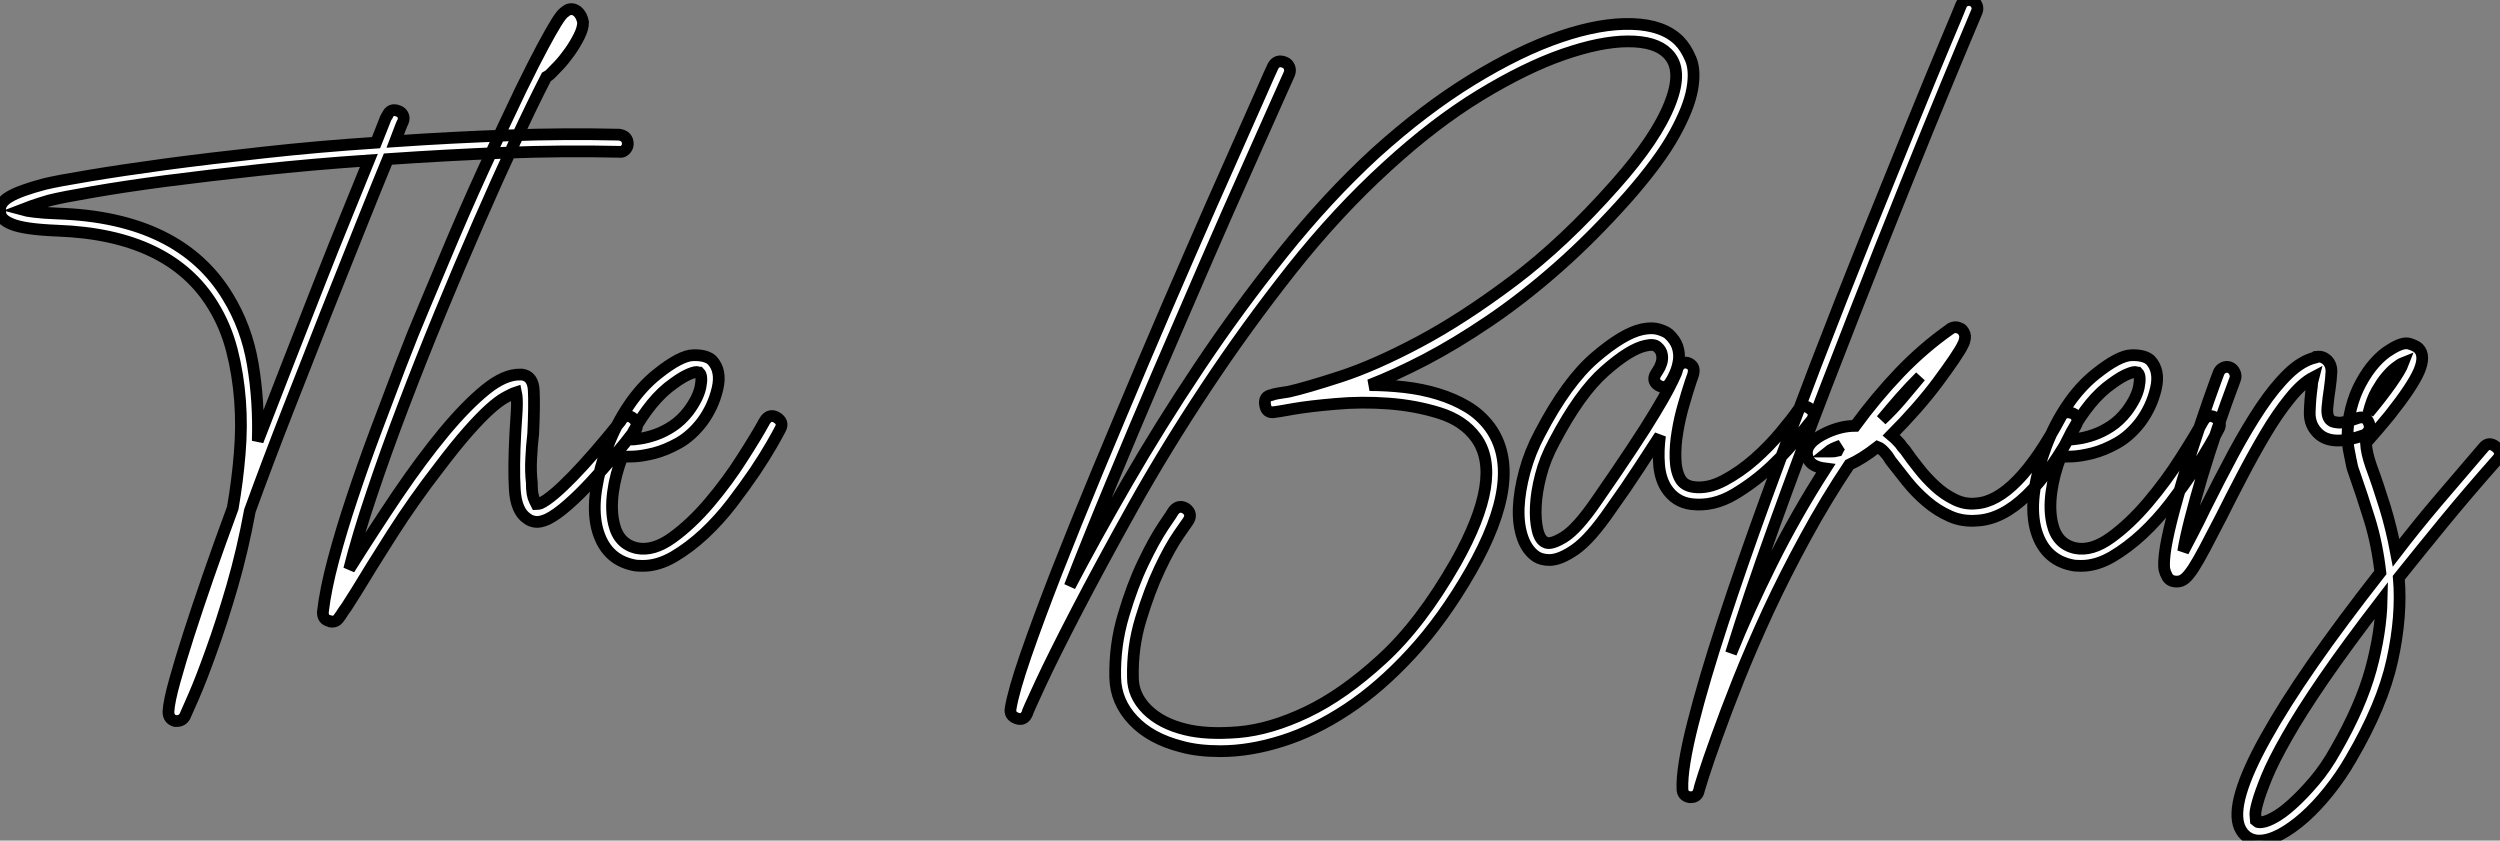
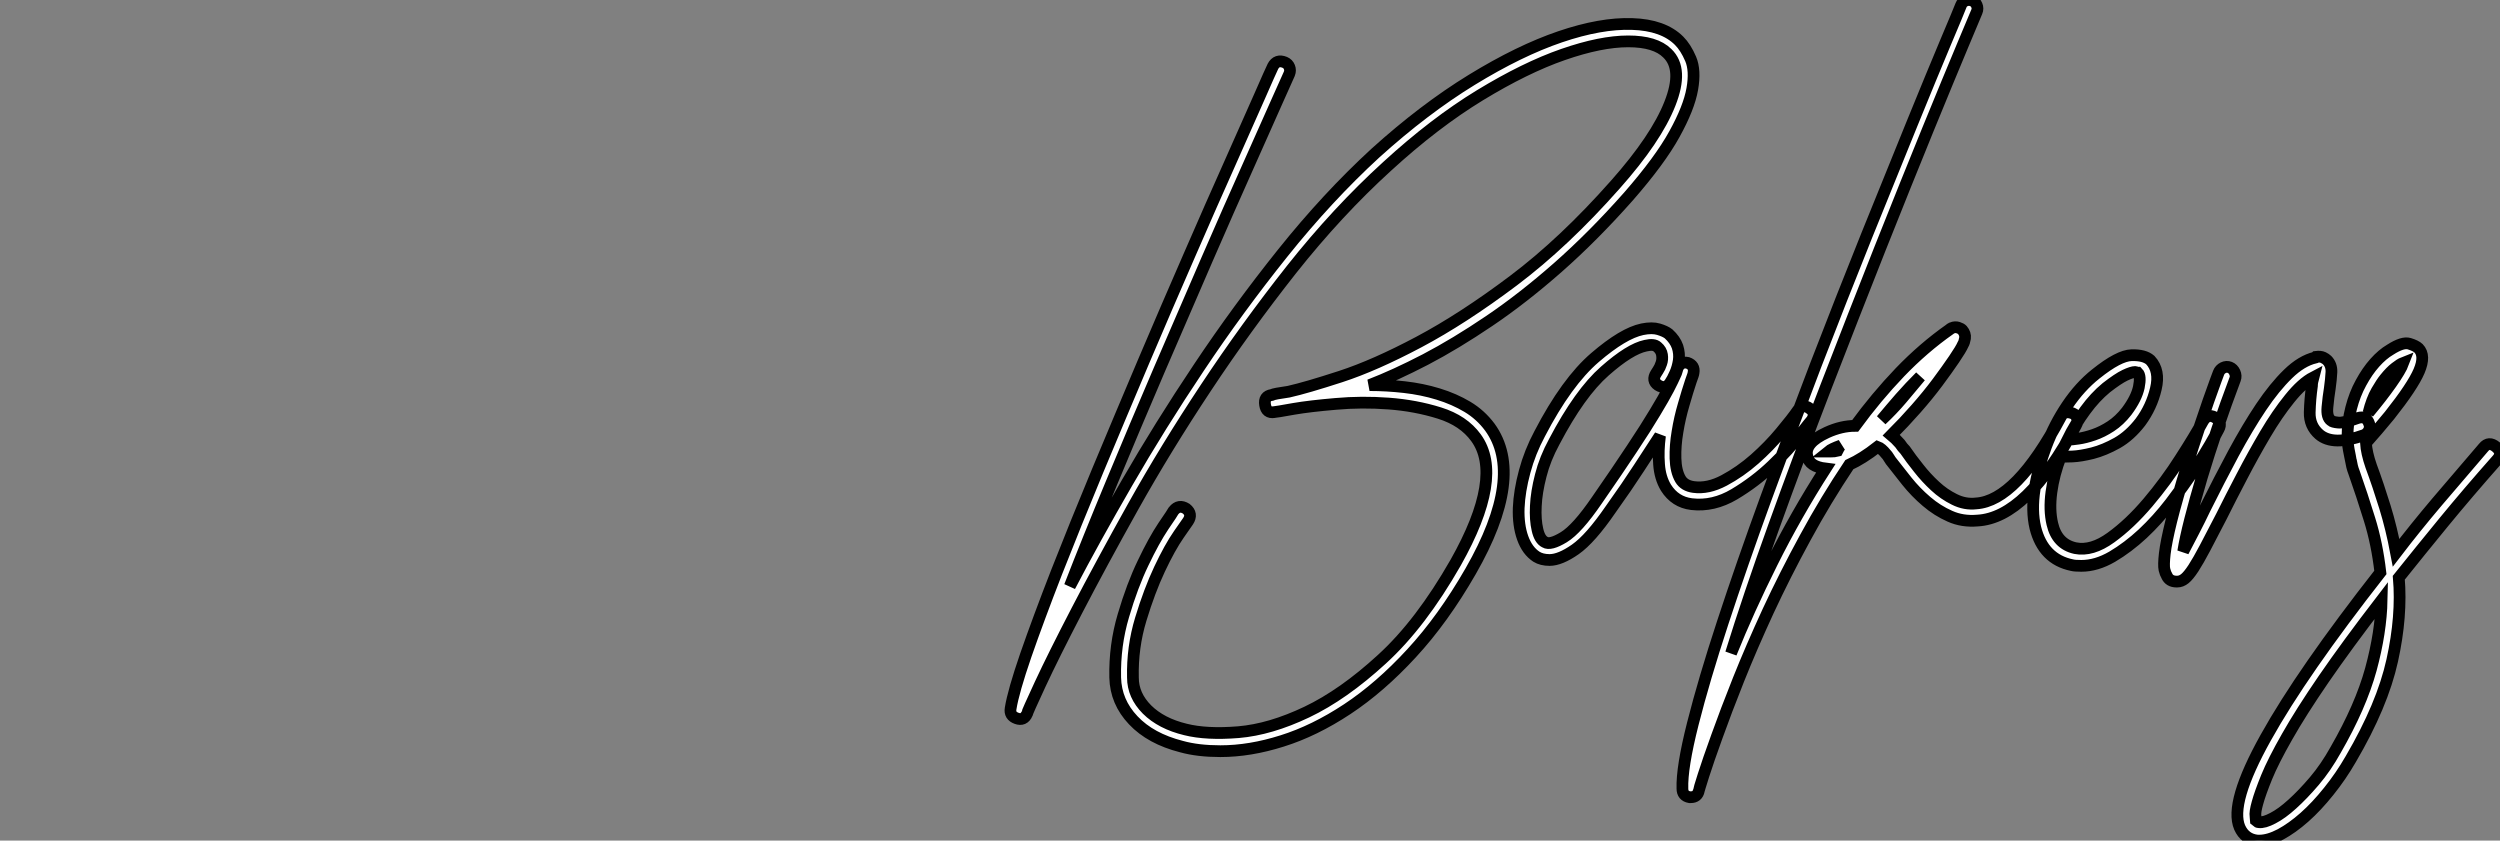
<svg xmlns="http://www.w3.org/2000/svg" viewBox="-0.012 -50.175 213.015 71.625">
  <rect x="-0.012" y="-50.175" width="213.015" height="71.625" fill="#808080" stroke="none" />
-   <path d="M15.06 11.26L15.06 11.26L14.90 11.26Q14.34 11.09 14.34 10.47L14.34 10.47Q14.39 9.58 14.87 7.87Q15.34 6.16 16.07 3.89Q16.80 1.62 17.75-1.12Q18.70-3.86 19.82-6.89L19.82-6.89Q20.22-9.18 20.41-11.51Q20.61-13.83 20.44-16.07Q20.27-18.31 19.74-20.36Q19.21-22.40 18.14-24.14L18.14-24.14Q14.45-30.18 4.87-30.52L4.87-30.52Q3.42-30.58 2.46-30.72Q1.51-30.86 0.98-31.08Q0.45-31.30 0.22-31.56Q0-31.81 0-32.14L0-32.14Q-0.11-32.87 0.78-33.40Q1.68-33.94 3.81-34.50L3.81-34.50Q4.98-34.78 7.67-35.22Q10.36-35.67 14.11-36.18Q17.86-36.68 22.46-37.18Q27.05-37.69 32.03-38.02L32.03-38.02Q32.42-38.98 32.65-39.59Q32.87-40.21 32.98-40.32L32.98-40.32Q33.26-40.99 33.94-40.71L33.94-40.71Q34.22-40.60 34.33-40.35Q34.44-40.10 34.33-39.82L34.33-39.82Q34.27-39.76 33.66-38.14L33.66-38.14Q38.47-38.47 43.32-38.64Q48.16-38.81 52.75-38.70L52.75-38.70Q53.48-38.58 53.48-37.91L53.48-37.91Q53.48-37.63 53.26-37.41Q53.03-37.18 52.75-37.24L52.75-37.24Q47.99-37.35 42.98-37.16Q37.97-36.96 33.04-36.62L33.04-36.62Q32.14-34.44 30.77-31.02Q29.40-27.61 27.80-23.58Q26.21-19.54 24.50-15.18Q22.79-10.81 21.28-6.66L21.28-6.66Q20.66-3.30 19.77-0.22Q18.87 2.86 18.00 5.26Q17.14 7.67 16.49 9.16Q15.85 10.64 15.74 10.86L15.74 10.86Q15.51 11.26 15.06 11.26ZM1.85-32.31L1.85-32.31Q2.24-32.20 2.94-32.12Q3.64-32.03 4.93-31.98L4.93-31.98Q15.29-31.64 19.38-24.92L19.38-24.92Q21-22.29 21.53-19.12Q22.06-15.96 21.95-12.60L21.95-12.60Q23.30-16.07 24.64-19.52Q25.98-22.96 27.22-26.10Q28.45-29.23 29.54-31.89Q30.63-34.55 31.42-36.51L31.42-36.51Q26.60-36.18 22.15-35.70Q17.70-35.22 14.08-34.75Q10.47-34.27 7.90-33.82Q5.32-33.38 4.20-33.10L4.20-33.10Q3.25-32.82 2.69-32.62Q2.13-32.42 1.85-32.31ZM28.28 2.80L28.28 2.80Q28.11 2.80 28.06 2.74L28.06 2.74Q27.50 2.63 27.50 2.02L27.50 2.02L27.50 1.96Q27.72 0.06 28.39-2.46Q29.06-4.98 29.99-7.76Q30.91-10.53 32.00-13.44Q33.10-16.35 34.13-19.07Q35.17-21.78 36.15-24.08Q37.13-26.38 37.80-28L37.80-28Q39.48-32.03 41.19-35.76Q42.90-39.48 44.35-42.50L44.35-42.50Q45.53-44.91 46.26-46.26Q46.98-47.60 47.40-48.27Q47.82-48.94 48.05-49.11Q48.27-49.28 48.38-49.34L48.38-49.34Q48.78-49.50 49.17-49.22L49.17-49.22Q49.56-48.89 49.67-48.27L49.67-48.27Q49.67-47.77 49.34-47.10Q49-46.42 48.55-45.78Q48.10-45.14 47.60-44.60Q47.10-44.07 46.87-43.85L46.87-43.85Q46.76-43.74 46.54-43.62L46.54-43.62Q45.36-41.33 43.88-38.14Q42.39-34.94 40.77-31.22Q39.14-27.50 37.49-23.49Q35.84-19.49 34.36-15.60Q32.87-11.70 31.67-8.12Q30.46-4.54 29.74-1.68L29.74-1.68Q31.81-4.98 33.85-8.01Q35.90-11.03 37.80-13.33Q39.70-15.62 41.36-16.97Q43.01-18.31 44.35-18.26L44.35-18.26L44.46-18.26Q45.42-18.14 45.47-16.86Q45.53-15.57 45.42-13.22L45.42-13.22Q45.30-12.21 45.25-11.12Q45.19-10.02 45.30-9.07L45.30-9.07Q45.30-8.46 45.36-8.12Q45.42-7.78 45.53-7.56L45.53-7.56Q45.64-7.34 45.70-7.22L45.70-7.22Q45.81-7.22 46.03-7.28L46.03-7.28Q46.98-7.73 48.78-9.58Q50.57-11.42 52.86-14.28L52.86-14.28L52.92-14.39Q53.37-15.01 53.98-14.50L53.98-14.50Q54.49-14 54.10-13.44L54.10-13.44L53.98-13.38Q53.31-12.49 52.36-11.37Q51.41-10.25 50.40-9.16Q49.39-8.06 48.41-7.20Q47.43-6.33 46.65-5.94L46.65-5.94Q46.03-5.66 45.61-5.71Q45.19-5.77 44.91-5.99L44.91-5.99Q43.96-6.61 43.85-8.48Q43.74-10.36 43.90-13.33L43.90-13.33Q43.96-14.22 44.02-15.23Q44.07-16.24 43.96-16.74L43.96-16.74Q43.62-16.63 43.06-16.32Q42.50-16.02 41.72-15.32Q40.94-14.62 39.87-13.41Q38.81-12.21 37.41-10.36L37.41-10.36Q35.28-7.62 33.40-4.68Q31.53-1.74 30.35 0.22L30.35 0.22Q30.02 0.73 29.76 1.15Q29.51 1.57 29.29 1.85L29.29 1.85Q29.01 2.30 28.81 2.55Q28.62 2.80 28.28 2.80ZM54.77-1.96L54.77-1.96Q54.21-1.96 53.98-2.02L53.98-2.02Q51.52-2.52 50.85-5.21L50.85-5.21Q50.51-6.66 50.79-8.48Q51.07-10.30 51.77-12.15Q52.47-14 53.56-15.62Q54.66-17.25 56-18.31L56-18.31Q57.96-19.88 59.05-19.91Q60.14-19.94 60.65-19.49L60.65-19.49Q61.49-18.59 61.12-17.05Q60.76-15.51 59.81-14.22L59.81-14.22Q58.91-13.05 57.82-12.43Q56.73-11.82 55.72-11.56Q54.71-11.31 54.01-11.28Q53.31-11.26 53.26-11.26L53.26-11.26Q53.20-11.26 53.14-11.28Q53.09-11.31 53.03-11.31L53.03-11.31Q52.42-9.74 52.22-8.23Q52.02-6.72 52.30-5.54L52.30-5.54Q52.70-3.81 54.26-3.47L54.26-3.47Q55.66-3.19 57.29-4.37Q58.91-5.54 60.45-7.36Q61.99-9.18 63.22-11.12Q64.46-13.05 65.13-14.28L65.13-14.28Q65.52-14.95 66.14-14.62L66.14-14.62Q66.81-14.22 66.47-13.61L66.47-13.61Q66.30-13.27 65.74-12.29Q65.18-11.31 64.32-10.02Q63.45-8.74 62.36-7.31Q61.26-5.88 60.00-4.70Q58.74-3.53 57.40-2.74Q56.06-1.96 54.77-1.96ZM59.36-18.48L59.36-18.48Q59.08-18.48 58.49-18.20Q57.90-17.92 56.90-17.14L56.90-17.14Q55.94-16.35 55.10-15.20Q54.26-14.06 53.59-12.71L53.59-12.71Q53.93-12.71 54.52-12.80Q55.10-12.88 55.83-13.13Q56.56-13.38 57.29-13.86Q58.02-14.34 58.63-15.12L58.63-15.12Q59.47-16.24 59.67-17.19Q59.86-18.14 59.58-18.42L59.58-18.42L59.53-18.42Q59.47-18.42 59.44-18.45Q59.42-18.48 59.36-18.48Z" fill="white" stroke="black" transform="scale(1,1)" />
  <path d="M103.97 13.83L103.97 13.83Q102.06 13.83 100.66 13.44L100.66 13.44Q98.03 12.77 96.55 11.20Q95.06 9.63 95.01 7.56L95.01 7.56Q94.95 4.82 95.71 2.27Q96.46-0.28 97.39-2.21Q98.31-4.14 99.12-5.35Q99.94-6.55 99.99-6.66L99.99-6.66Q100.44-7.22 101.06-6.83L101.06-6.83Q101.62-6.38 101.22-5.77L101.22-5.77Q101.22-5.77 100.44-4.65Q99.66-3.53 98.79-1.68Q97.92 0.17 97.19 2.58Q96.46 4.98 96.52 7.56L96.52 7.56Q96.52 9.07 97.72 10.28Q98.93 11.48 101.00 11.98L101.00 11.98Q102.79 12.43 105.51 12.21Q108.22 11.98 111.33 10.50Q114.44 9.02 117.74 5.99Q121.05 2.97 124.02-2.24L124.02-2.24Q128.16-9.58 125.75-12.88L125.75-12.88Q124.69-14.34 122.64-14.98Q120.60-15.62 118.30-15.79Q116.01-15.96 113.80-15.76Q111.58-15.57 110.24-15.34L110.24-15.34Q108.67-15.06 108.56-15.06L108.56-15.06Q107.89-14.95 107.78-15.68L107.78-15.68Q107.66-16.41 108.34-16.52L108.34-16.52Q108.56-16.63 109.79-16.80L109.79-16.80Q111.30-17.14 114.22-18.09Q117.13-19.04 120.88-21.03Q124.63-23.02 128.94-26.26Q133.26-29.51 137.62-34.44L137.62-34.44Q141.10-38.36 142.27-41.33Q143.45-44.30 142.05-45.64L142.05-45.64Q141.04-46.65 138.72-46.65Q136.39-46.65 133.17-45.53Q129.95-44.41 126.09-42.06Q122.22-39.70 118.19-36.01L118.19-36.01Q113.94-32.14 110.04-27.22Q106.15-22.29 102.74-17.14Q99.32-11.98 96.55-7.03Q93.78-2.07 91.76 1.82Q89.74 5.71 88.62 8.12Q87.50 10.53 87.50 10.64L87.50 10.64Q87.22 11.26 86.61 11.03L86.61 11.03Q85.99 10.81 86.10 10.19L86.10 10.19Q86.33 8.74 87.39 5.66Q88.46 2.58 90.02-1.43Q91.59-5.43 93.52-10.08Q95.46-14.73 97.44-19.40Q99.43-24.08 101.34-28.45Q103.24-32.82 104.78-36.26Q106.32-39.70 107.30-41.94Q108.28-44.18 108.45-44.52L108.45-44.52Q108.78-45.14 109.46-44.86L109.46-44.86Q109.74-44.74 109.85-44.46Q109.96-44.18 109.85-43.90L109.85-43.90Q109.79-43.79 108.84-41.64Q107.89-39.48 106.32-35.98Q104.75-32.48 102.79-27.97Q100.83-23.46 98.76-18.65Q96.69-13.83 94.70-9.04Q92.71-4.26 91.14-0.22L91.14-0.22Q93.22-4.20 96.02-9.04Q98.82-13.89 102.15-18.87Q105.48-23.86 109.29-28.62Q113.10-33.38 117.18-37.13L117.18-37.13Q121.33-40.88 125.39-43.37Q129.45-45.86 132.92-47.04Q136.39-48.22 139.05-48.13Q141.71-48.05 143.06-46.70L143.06-46.70Q143.62-46.14 144.04-45.16Q144.46-44.18 144.18-42.59Q143.90-40.99 142.66-38.75Q141.43-36.51 138.74-33.43L138.74-33.43Q135.72-30.02 132.72-27.38Q129.73-24.75 126.87-22.82Q124.02-20.89 121.44-19.54Q118.86-18.20 116.68-17.36L116.68-17.36Q118.14-17.36 119.65-17.19Q121.16-17.02 122.53-16.60Q123.90-16.18 125.02-15.51Q126.14-14.84 126.93-13.78L126.93-13.78Q129.95-9.63 125.30-1.51L125.30-1.51Q122.95 2.58 120.26 5.49Q117.58 8.40 114.78 10.25Q111.98 12.10 109.23 12.96Q106.49 13.83 103.97 13.83ZM132.02-2.46L132.02-2.46Q131.35-2.46 130.90-2.74L130.90-2.74Q130.12-3.25 129.73-4.34Q129.34-5.43 129.39-6.89Q129.45-8.34 129.90-10.00Q130.34-11.65 131.18-13.22L131.18-13.22Q133.48-17.64 135.89-19.71Q138.30-21.78 139.92-22.12L139.92-22.12Q140.76-22.29 141.32-22.12Q141.88-21.95 142.16-21.73L142.16-21.73Q142.72-21.22 142.92-20.64Q143.11-20.05 143.03-19.46Q142.94-18.87 142.72-18.37Q142.50-17.86 142.27-17.53L142.27-17.53Q141.88-16.97 141.26-17.36L141.26-17.36Q140.70-17.75 141.10-18.37L141.10-18.37Q141.10-18.37 141.26-18.62Q141.43-18.87 141.54-19.21Q141.66-19.54 141.60-19.94Q141.54-20.33 141.21-20.61L141.21-20.61Q140.93-20.89 140.20-20.72L140.20-20.72Q138.86-20.44 136.73-18.56Q134.60-16.69 132.42-12.54L132.42-12.54Q131.63-11.09 131.27-9.66Q130.90-8.23 130.85-7.06Q130.79-5.88 130.99-5.04Q131.18-4.20 131.63-3.98L131.63-3.98Q132.08-3.70 133.23-4.40Q134.38-5.10 136.06-7.56L136.06-7.56Q137.85-10.14 139.05-11.96Q140.26-13.78 141.01-15.04Q141.77-16.30 142.16-17.05Q142.55-17.81 142.72-18.20L142.72-18.20Q142.83-18.42 142.86-18.56Q142.89-18.70 142.94-18.82L142.94-18.82Q143.06-19.10 143.28-19.21Q143.50-19.32 143.78-19.26L143.78-19.26Q144.40-19.04 144.29-18.42L144.29-18.42Q144.29-18.31 144.06-17.70L144.06-17.70Q143.78-16.86 143.45-15.71Q143.11-14.56 142.92-13.38Q142.72-12.21 142.75-11.12Q142.78-10.02 143.17-9.35L143.17-9.35Q143.50-8.79 144.29-8.68L144.29-8.68Q145.52-8.51 146.89-9.24Q148.26-9.97 149.50-11.06Q150.73-12.15 151.71-13.33Q152.69-14.50 153.19-15.23L153.19-15.23Q153.36-15.51 153.64-15.54Q153.92-15.57 154.14-15.40L154.14-15.40Q154.76-15.01 154.37-14.39L154.37-14.39Q154.26-14.28 153.33-13.08Q152.41-11.87 150.98-10.50Q149.55-9.13 147.76-8.06Q145.97-7 144.12-7.22L144.12-7.22Q142.72-7.39 141.94-8.62L141.94-8.62Q141.43-9.46 141.35-10.61Q141.26-11.76 141.43-13.05L141.43-13.05Q140.65-11.87 139.64-10.30Q138.63-8.74 137.23-6.78L137.23-6.78Q135.50-4.26 134.21-3.36Q132.92-2.46 132.02-2.46ZM144.06 17.75L144.06 17.75L143.95 17.75Q143.34 17.64 143.34 17.02L143.34 17.02Q143.28 15.23 144.23 11.48Q145.18 7.73 146.78 2.86Q148.38-2.02 150.45-7.70Q152.52-13.38 154.70-19.07Q156.89-24.75 159.04-30.10Q161.20-35.45 162.91-39.65Q164.62-43.85 165.76-46.56Q166.91-49.28 167.08-49.73L167.08-49.73Q167.19-50.01 167.47-50.12Q167.75-50.23 168.03-50.12L168.03-50.12Q168.31-50.01 168.42-49.73Q168.54-49.45 168.42-49.17L168.42-49.17Q168.37-49.06 167.22-46.31Q166.07-43.57 164.25-39.12Q162.43-34.66 160.16-28.95Q157.90-23.24 155.57-17.22Q153.25-11.20 151.12-5.29Q148.99 0.62 147.48 5.49L147.48 5.49Q148.94 1.85 150.98-2.24Q153.02-6.33 155.54-10.25L155.54-10.25Q154.14-10.42 153.98-11.31L153.98-11.31Q153.70-12.43 155.66-13.33L155.66-13.33Q156.89-13.89 158.06-13.89L158.06-13.89Q159.86-16.35 161.87-18.45Q163.89-20.55 166.13-22.12L166.13-22.12Q166.18-22.18 166.21-22.18Q166.24-22.18 166.30-22.23L166.30-22.23Q166.58-22.34 166.83-22.26Q167.08-22.18 167.19-22.06L167.19-22.06Q167.47-21.73 167.42-21.36Q167.36-21 167.25-20.83L167.25-20.83Q167.08-20.44 166.49-19.57Q165.90-18.70 165.09-17.61Q164.28-16.52 163.24-15.34Q162.21-14.17 161.14-13.10L161.14-13.10Q161.48-12.82 161.87-12.38L161.87-12.38Q162.10-12.04 162.32-11.82L162.32-11.82Q162.82-11.09 163.47-10.28Q164.11-9.46 164.87-8.76Q165.62-8.06 166.52-7.62Q167.42-7.17 168.37-7.28L168.37-7.28Q171.78-7.50 175.59-14.67L175.59-14.67Q175.87-15.23 176.60-14.95L176.60-14.95Q176.88-14.84 176.96-14.53Q177.05-14.22 176.88-13.94L176.88-13.94Q172.68-6.05 168.48-5.82L168.48-5.82Q167.19-5.71 166.13-6.19Q165.06-6.66 164.14-7.45Q163.22-8.23 162.46-9.18Q161.70-10.14 161.09-10.92L161.09-10.92Q160.98-11.09 160.89-11.23Q160.81-11.37 160.70-11.48L160.70-11.48Q160.30-11.98 159.97-12.10L159.97-12.10Q158.68-11.09 157.56-10.58L157.56-10.58Q155.54-7.56 153.81-4.37Q152.07-1.18 150.64 1.90Q149.22 4.98 148.12 7.73Q147.03 10.47 146.28 12.57Q145.52 14.67 145.13 15.90Q144.74 17.14 144.74 17.19L144.74 17.19Q144.62 17.75 144.06 17.75ZM155.77-11.70L155.77-11.70L155.94-11.70Q156.33-11.70 156.55-11.76L156.55-11.76Q156.61-11.87 156.66-11.98Q156.72-12.10 156.83-12.21L156.83-12.21Q156.05-11.93 155.77-11.70ZM163.61-18.09L163.61-18.09Q162.71-17.19 161.90-16.27Q161.09-15.34 160.30-14.39L160.30-14.39Q161.20-15.23 162.01-16.18Q162.82-17.14 163.61-18.09ZM177.33-1.96L177.33-1.96Q176.77-1.96 176.54-2.02L176.54-2.02Q174.08-2.52 173.41-5.21L173.41-5.21Q173.07-6.66 173.35-8.48Q173.63-10.30 174.33-12.15Q175.03-14 176.12-15.62Q177.22-17.25 178.56-18.31L178.56-18.31Q180.52-19.88 181.61-19.91Q182.70-19.94 183.21-19.49L183.21-19.49Q184.05-18.59 183.68-17.05Q183.32-15.51 182.37-14.22L182.37-14.22Q181.47-13.05 180.38-12.43Q179.29-11.82 178.28-11.56Q177.27-11.31 176.57-11.28Q175.87-11.26 175.82-11.26L175.82-11.26Q175.76-11.26 175.70-11.28Q175.65-11.31 175.59-11.31L175.59-11.31Q174.98-9.74 174.78-8.23Q174.58-6.72 174.86-5.54L174.86-5.54Q175.26-3.81 176.82-3.47L176.82-3.47Q178.22-3.19 179.85-4.37Q181.47-5.54 183.01-7.36Q184.55-9.18 185.78-11.12Q187.02-13.05 187.69-14.28L187.69-14.28Q188.08-14.95 188.70-14.62L188.70-14.62Q189.37-14.22 189.03-13.61L189.03-13.61Q188.86-13.27 188.30-12.29Q187.74-11.31 186.88-10.02Q186.01-8.74 184.92-7.31Q183.82-5.88 182.56-4.70Q181.30-3.53 179.96-2.74Q178.62-1.96 177.33-1.96ZM181.92-18.48L181.92-18.48Q181.64-18.48 181.05-18.20Q180.46-17.92 179.46-17.14L179.46-17.14Q178.50-16.35 177.66-15.20Q176.82-14.06 176.15-12.71L176.15-12.71Q176.49-12.71 177.08-12.80Q177.66-12.88 178.39-13.13Q179.12-13.38 179.85-13.86Q180.58-14.34 181.19-15.12L181.19-15.12Q182.03-16.24 182.23-17.19Q182.42-18.14 182.14-18.42L182.14-18.42L182.09-18.42Q182.03-18.42 182.00-18.45Q181.98-18.48 181.92-18.48ZM185.50-0.62L185.45-0.62Q184.83-0.62 184.61-1.12L184.61-1.12Q184.50-1.29 184.41-1.65Q184.33-2.02 184.44-3.00Q184.55-3.98 185.00-5.80Q185.45-7.62 186.40-10.70L186.40-10.70Q186.85-12.15 187.32-13.55Q187.80-14.95 188.16-16.02Q188.53-17.08 188.78-17.75Q189.03-18.42 189.03-18.42L189.03-18.42Q189.14-18.70 189.42-18.84Q189.70-18.98 189.98-18.87L189.98-18.87Q190.26-18.76 190.40-18.45Q190.54-18.14 190.43-17.86L190.43-17.86Q189.65-15.79 188.92-13.64Q188.19-11.48 187.60-9.52Q187.02-7.56 186.60-5.91Q186.18-4.26 186.01-3.19L186.01-3.19Q186.40-3.92 186.90-4.90Q187.41-5.88 187.86-6.83L187.86-6.83Q189.09-9.30 190.29-11.54Q191.50-13.78 192.64-15.48Q193.79-17.19 194.94-18.31Q196.09-19.43 197.26-19.71L197.26-19.71L197.32-19.77Q197.71-19.82 197.94-19.71Q198.16-19.60 198.27-19.49L198.27-19.49Q198.66-19.10 198.64-18.48Q198.61-17.86 198.50-17.08L198.50-17.08Q198.38-16.35 198.30-15.48Q198.22-14.62 198.61-14.34L198.61-14.34Q198.72-14.22 199.20-14.17Q199.67-14.11 200.90-14.56L200.90-14.56Q201.63-14.78 201.86-14.06L201.86-14.06Q201.97-13.78 201.83-13.50Q201.69-13.22 201.41-13.10L201.41-13.10Q198.78-12.15 197.60-13.16L197.60-13.16Q196.76-13.89 196.79-15.04Q196.82-16.18 196.98-17.30L196.98-17.30Q196.98-17.58 197.10-18.03L197.10-18.03Q196.14-17.53 195.08-16.21Q194.02-14.90 193.01-13.19Q192.00-11.48 191.02-9.60Q190.04-7.73 189.26-6.16L189.26-6.16Q188.42-4.54 187.86-3.47Q187.30-2.41 186.88-1.76Q186.46-1.12 186.15-0.87Q185.84-0.62 185.50-0.62L185.50-0.62ZM192.50 21.45L192.50 21.45L192.34 21.45Q191.27 21.34 190.82 20.33L190.82 20.33Q189.93 18.26 193.04 12.68Q196.14 7.11 202.81-1.40L202.81-1.40Q202.53-3.86 201.88-5.94Q201.24-8.01 200.57-9.91L200.57-9.91Q200.46-10.19 200.40-10.44Q200.34-10.70 200.29-10.98L200.29-10.98Q200.29-11.03 200.23-11.28Q200.18-11.54 200.12-11.84Q200.06-12.15 200.04-12.46Q200.01-12.77 200.01-12.94L200.01-12.94Q200.01-14.22 200.32-15.40Q200.62-16.58 201.16-17.56Q201.69-18.54 202.33-19.26Q202.98-19.99 203.65-20.38L203.65-20.38Q204.71-21.06 205.27-20.89Q205.83-20.72 206.06-20.50L206.06-20.50Q206.67-19.88 206.11-18.56Q205.55-17.25 203.59-14.78L203.59-14.78Q203.09-14.17 202.56-13.55Q202.02-12.94 201.58-12.43L201.58-12.43Q201.63-11.59 202.02-10.47L202.02-10.47Q202.64-8.79 203.20-6.97Q203.76-5.15 204.15-3.08L204.15-3.08Q205.78-5.21 207.65-7.42Q209.53-9.63 211.60-12.04L211.60-12.04Q212.05-12.60 212.66-12.10L212.66-12.10Q213.28-11.59 212.78-11.03L212.78-11.03Q210.26-8.18 208.21-5.68Q206.17-3.19 204.38-0.95L204.38-0.95Q204.66 2.30 203.82 6.10Q202.98 9.91 200.29 14.50L200.29 14.50Q199.45 15.96 198.41 17.25Q197.38 18.54 196.34 19.46Q195.30 20.38 194.30 20.92Q193.29 21.45 192.50 21.45ZM202.92 0.95L202.92 0.95Q199.95 4.82 197.99 7.67Q196.03 10.53 194.86 12.60Q193.68 14.67 193.12 16.04Q192.56 17.42 192.34 18.23Q192.11 19.04 192.17 19.38Q192.22 19.71 192.22 19.77L192.22 19.77Q192.34 19.88 192.45 19.88L192.45 19.88Q192.90 19.94 193.65 19.54Q194.41 19.15 195.30 18.34Q196.20 17.53 197.18 16.38Q198.16 15.23 199.00 13.72L199.00 13.72Q201.13 10.02 202.00 6.86Q202.86 3.70 202.92 0.95ZM204.77-19.26L204.77-19.26Q204.49-19.15 204.10-18.84Q203.70-18.54 203.20-17.92L203.20-17.92Q202.92-17.58 202.50-16.86Q202.08-16.13 201.80-15.01L201.80-15.01Q202.92-16.35 203.73-17.50Q204.54-18.65 204.77-19.26Z" fill="white" stroke="black" transform="scale(1,1)" />
</svg>